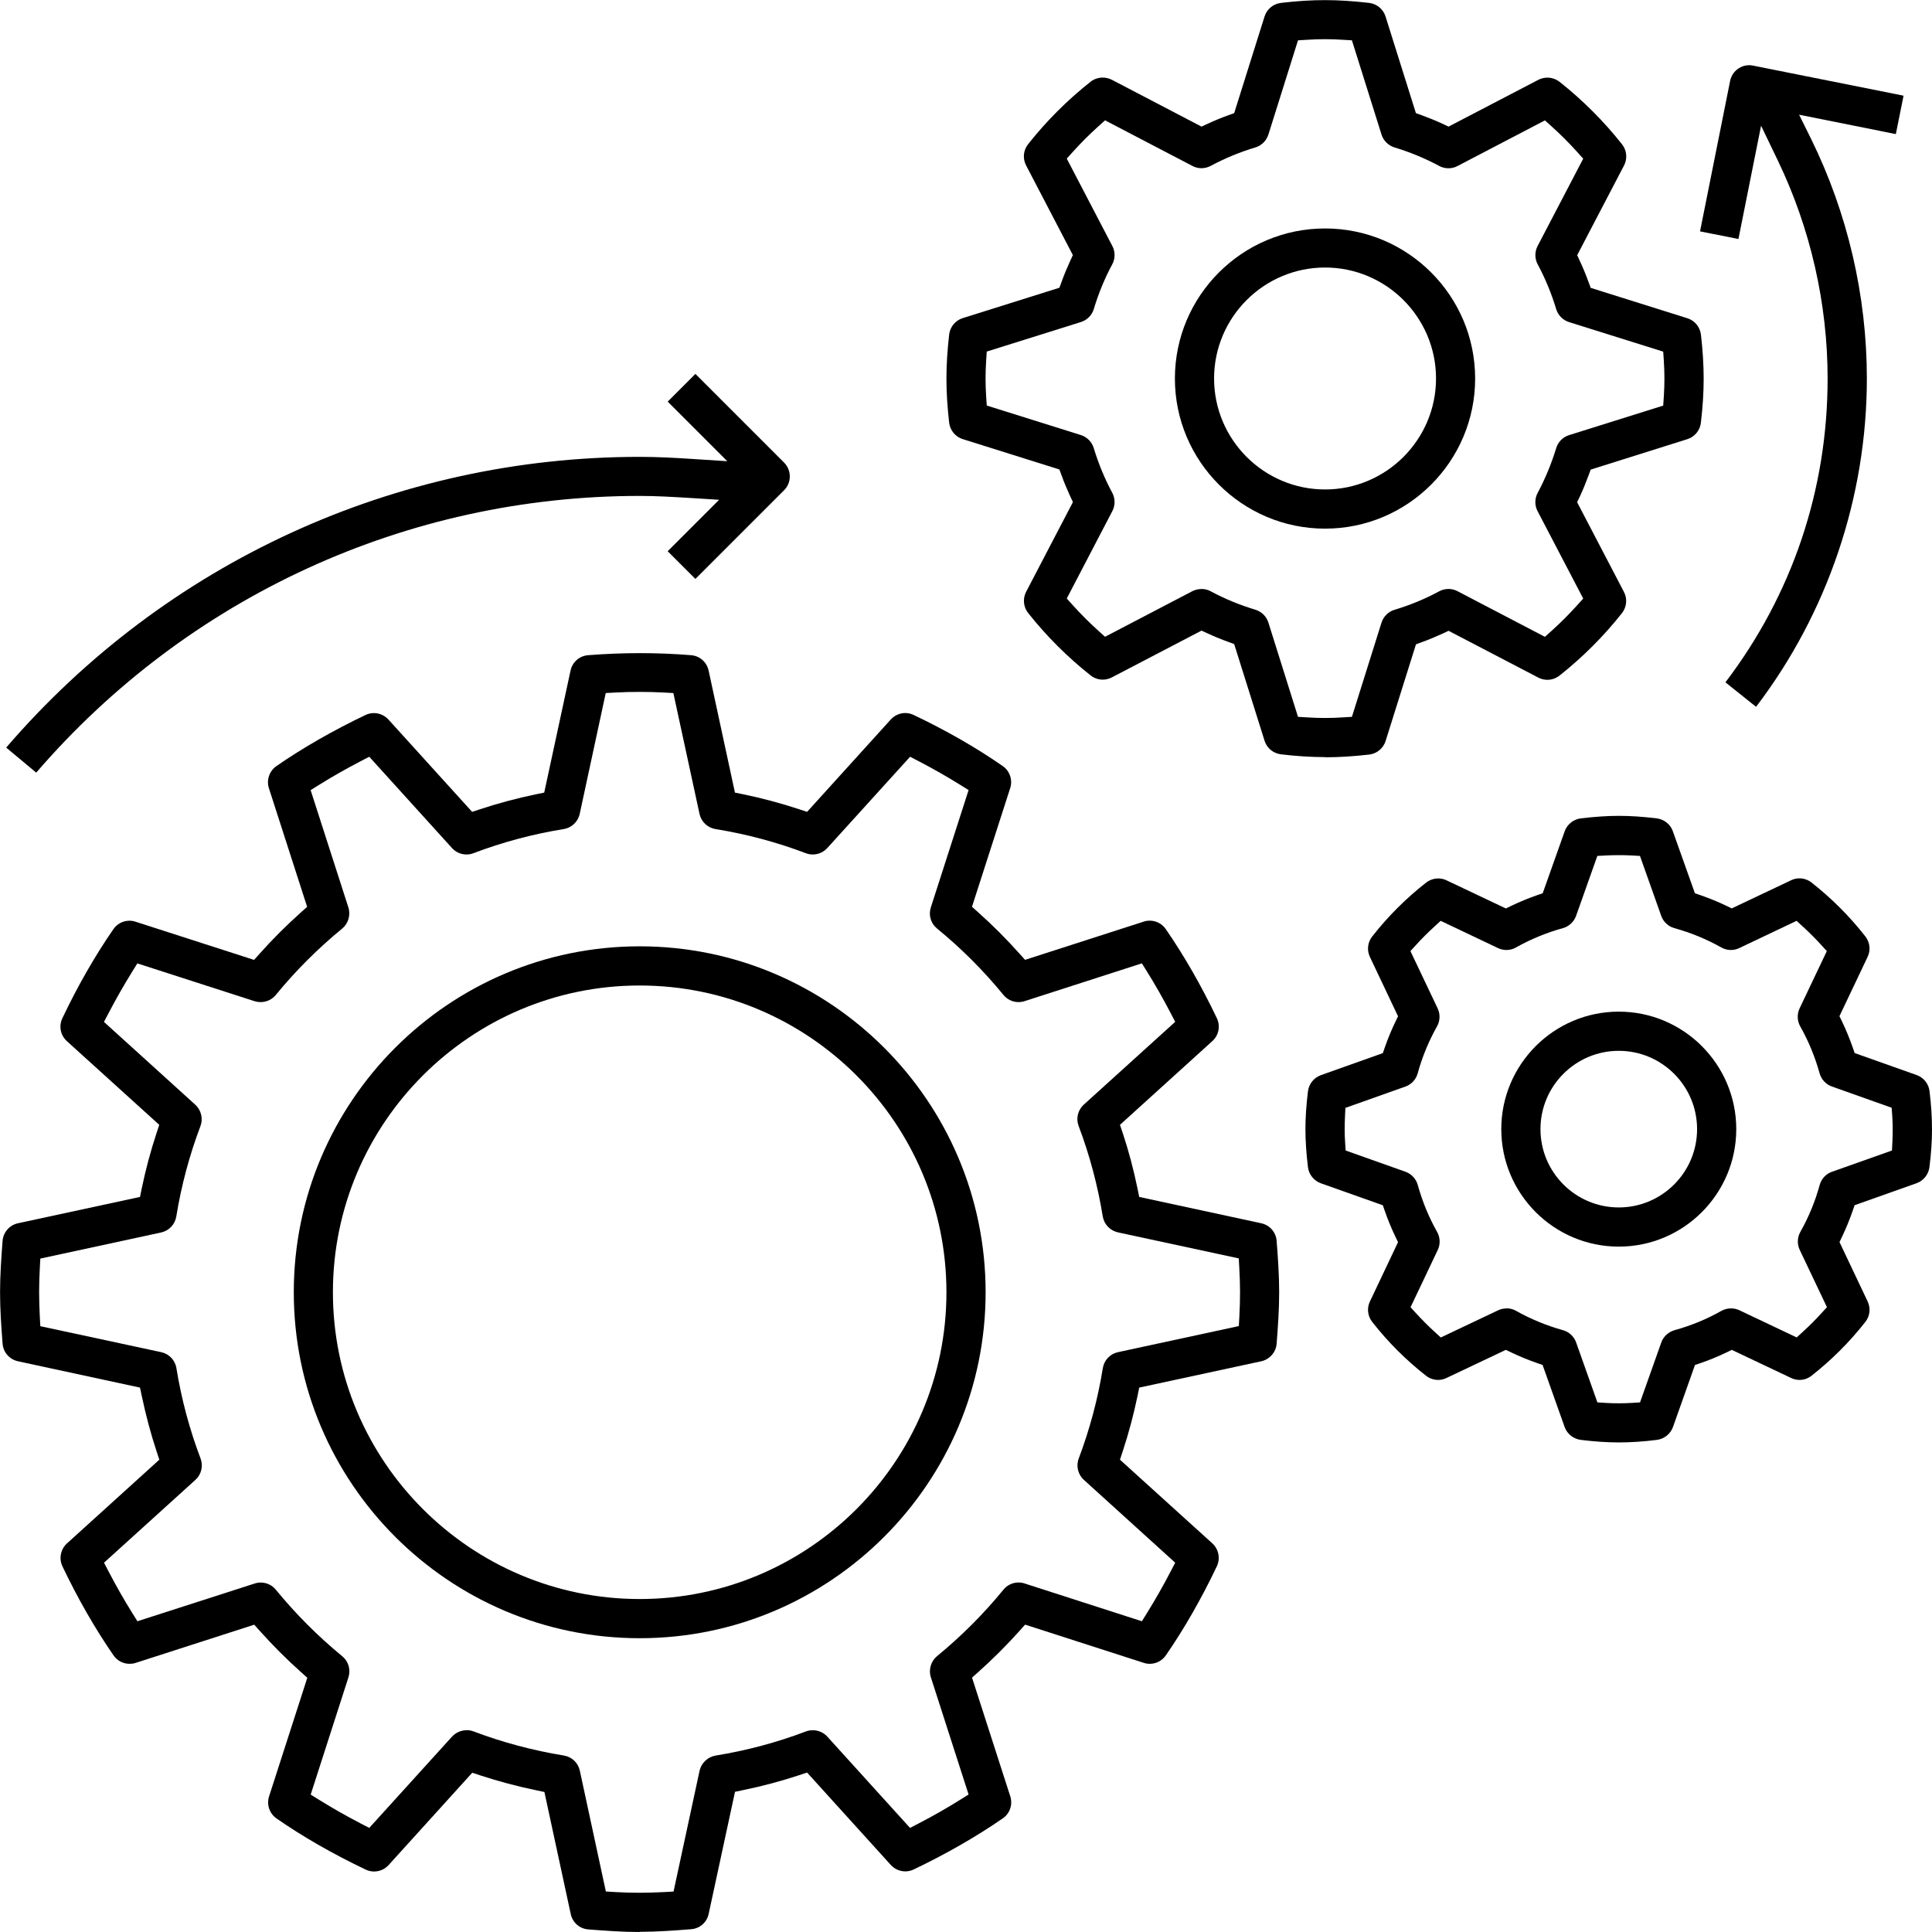
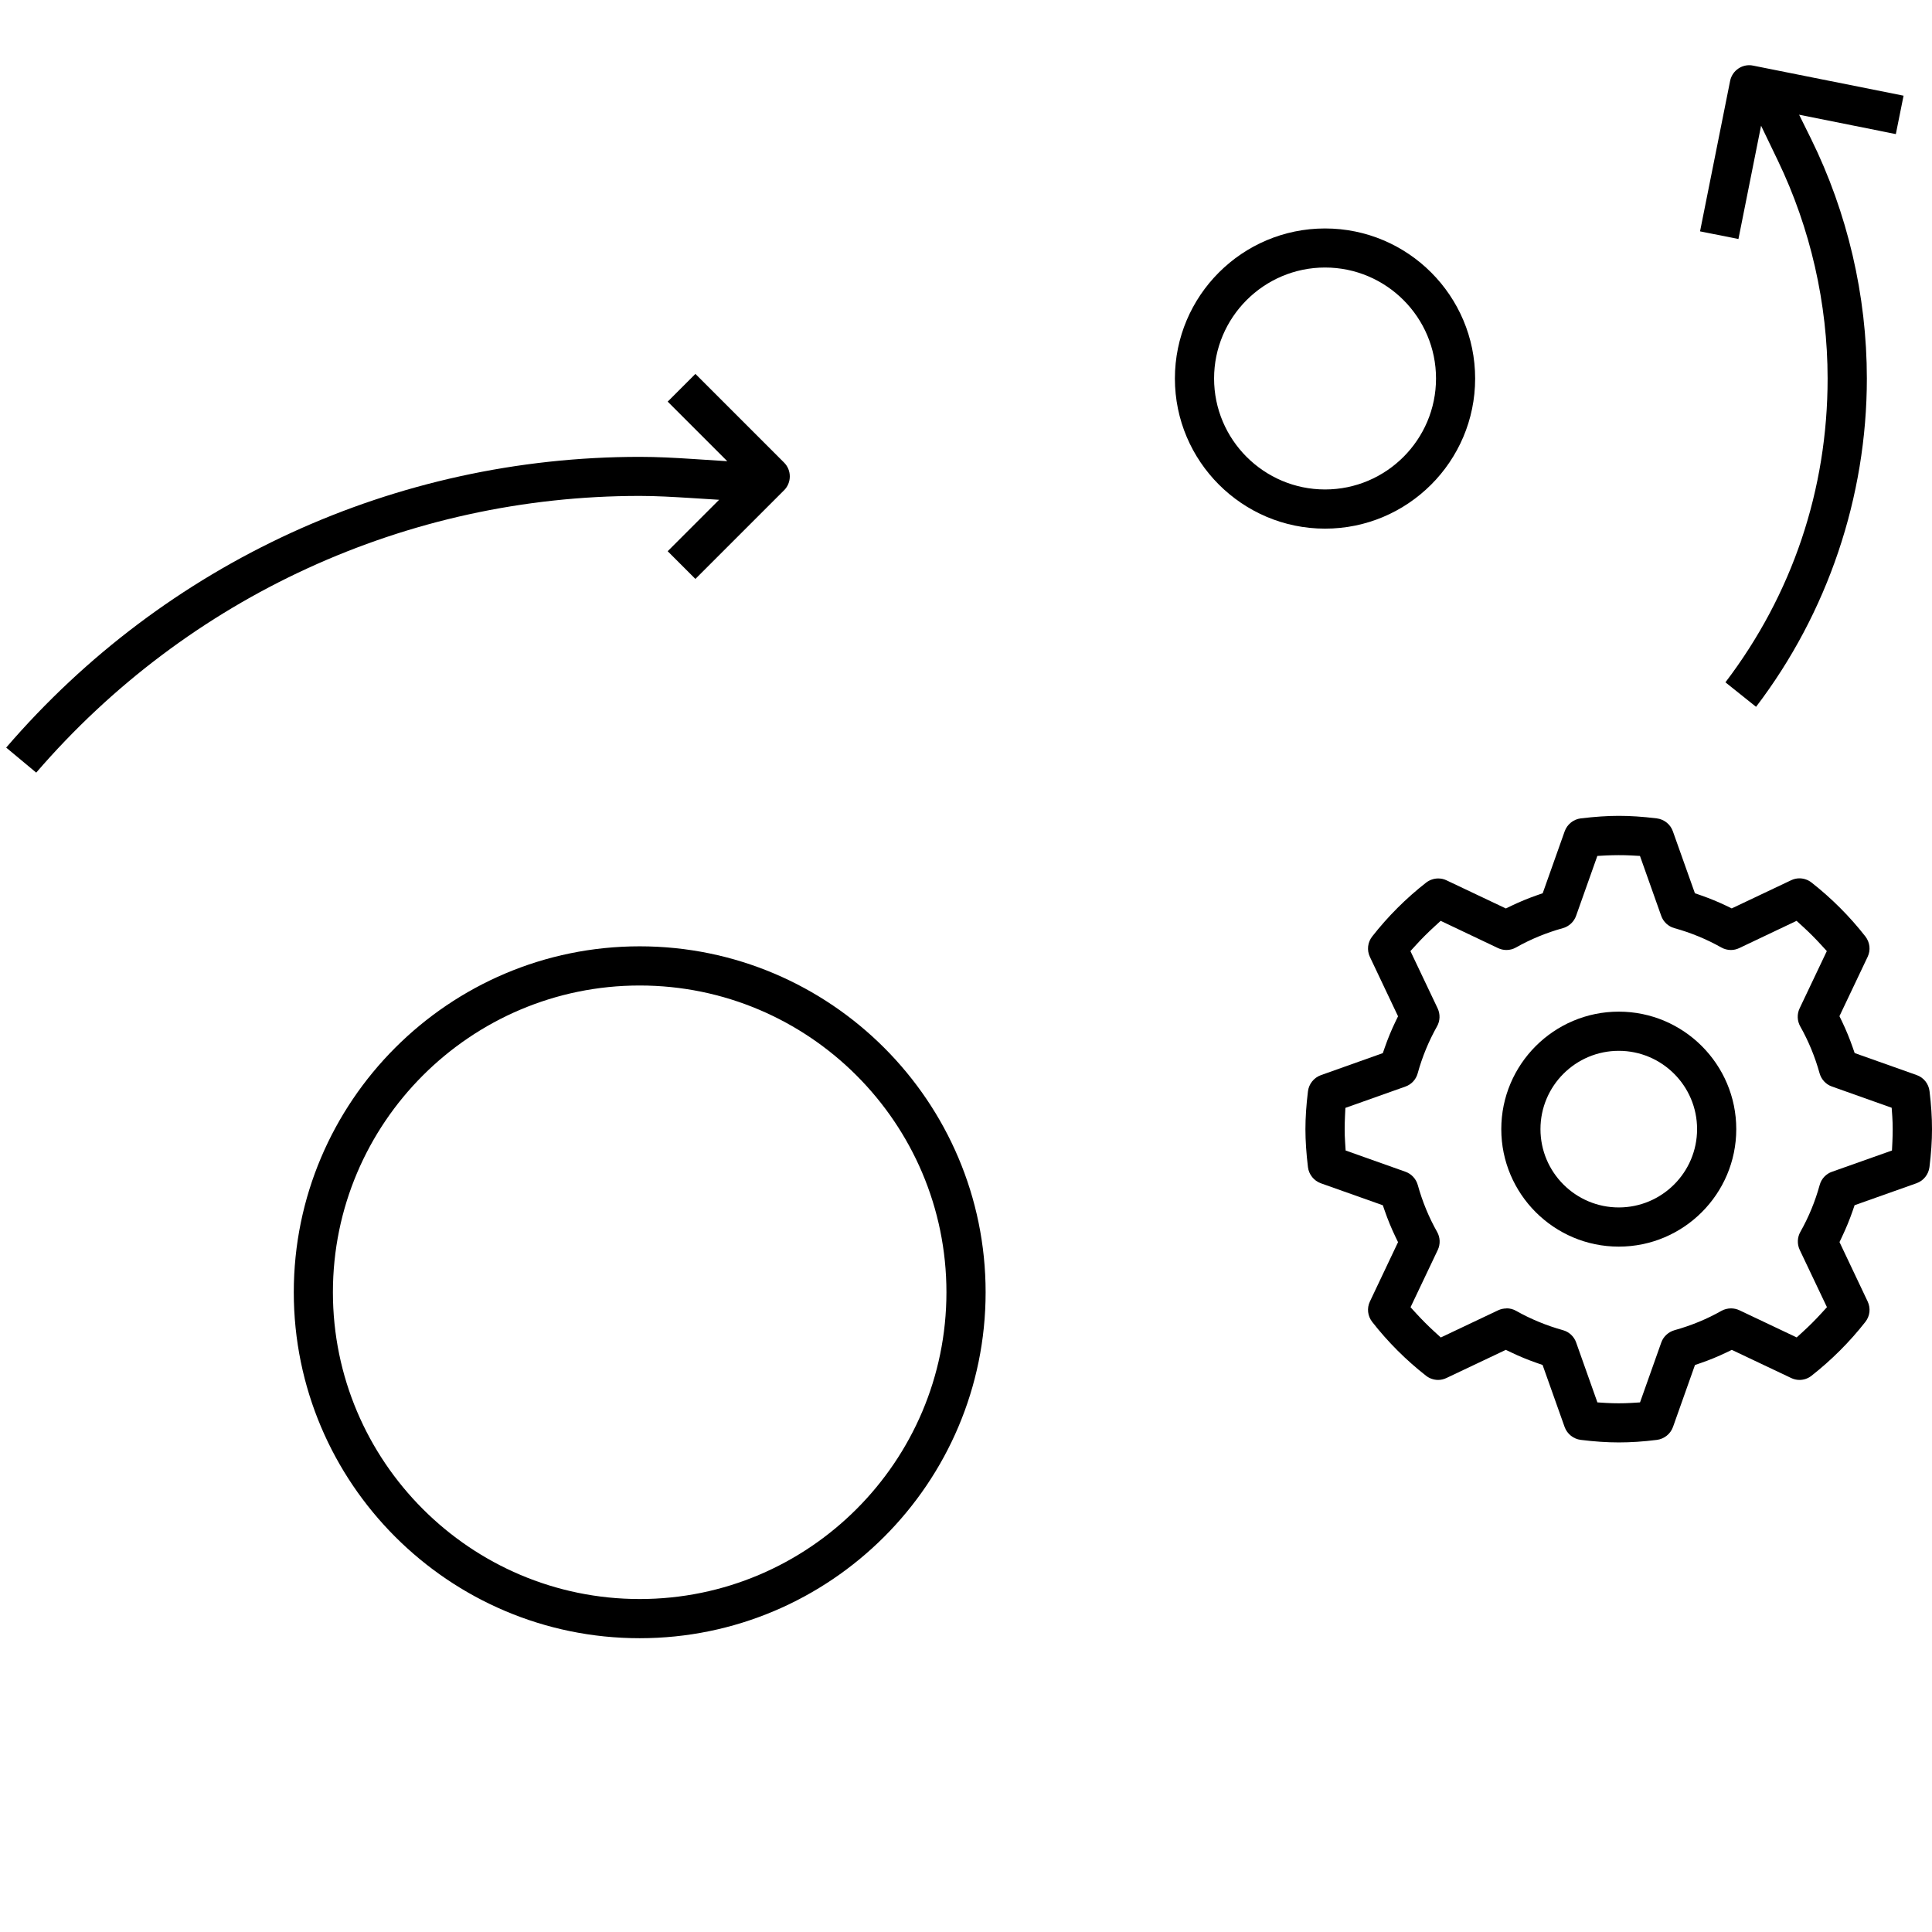
<svg xmlns="http://www.w3.org/2000/svg" version="1.1" width="32" height="32" viewBox="0 0 32 32">
  <title>digi4_engineering</title>
-   <path d="M10.595 32c-0.288 0-0.57-0.021-0.852-0.043-0.143-0.011-0.26-0.114-0.29-0.255l-0.436-2.021-0.138-0.029c-0.312-0.064-0.622-0.148-0.924-0.246l-0.133-0.044-1.386 1.53c-0.062 0.068-0.149 0.106-0.241 0.106-0.048 0-0.095-0.011-0.139-0.032-0.537-0.256-1.034-0.54-1.475-0.846-0.118-0.082-0.168-0.229-0.124-0.367l0.633-1.964-0.105-0.094c-0.238-0.212-0.466-0.441-0.68-0.68l-0.094-0.105-1.965 0.633c-0.032 0.011-0.066 0.015-0.1 0.015-0.107 0-0.206-0.052-0.266-0.14-0.306-0.443-0.591-0.94-0.846-1.475-0.061-0.129-0.030-0.284 0.075-0.379l1.53-1.387-0.044-0.133c-0.099-0.299-0.181-0.61-0.247-0.923l-0.029-0.138-2.021-0.436c-0.141-0.031-0.244-0.148-0.255-0.291-0.022-0.282-0.042-0.564-0.042-0.852s0.020-0.57 0.042-0.853c0.011-0.141 0.116-0.261 0.255-0.29l2.021-0.436 0.028-0.138c0.064-0.309 0.147-0.621 0.247-0.923l0.044-0.133-1.53-1.386c-0.107-0.097-0.137-0.25-0.075-0.38 0.256-0.538 0.54-1.034 0.845-1.475 0.060-0.088 0.16-0.14 0.266-0.14 0.034 0 0.067 0.005 0.1 0.016l1.964 0.633 0.094-0.105c0.213-0.239 0.442-0.467 0.68-0.68l0.105-0.094-0.633-1.965c-0.044-0.135 0.008-0.286 0.124-0.366 0.441-0.305 0.937-0.589 1.475-0.846 0.044-0.021 0.091-0.032 0.14-0.032 0.091 0 0.179 0.039 0.24 0.106l1.387 1.53 0.133-0.044c0.298-0.099 0.609-0.181 0.923-0.247l0.138-0.028 0.436-2.021c0.030-0.141 0.148-0.244 0.291-0.255 0.284-0.022 0.57-0.034 0.858-0.034 0.283 0 0.567 0.011 0.847 0.034 0.144 0.011 0.26 0.114 0.291 0.255l0.436 2.021 0.138 0.028c0.31 0.064 0.621 0.147 0.924 0.247l0.133 0.044 1.386-1.53c0.062-0.068 0.149-0.107 0.24-0.107 0.049 0 0.095 0.011 0.139 0.032 0.538 0.256 1.034 0.54 1.475 0.846 0.117 0.081 0.168 0.231 0.124 0.366l-0.633 1.965 0.105 0.094c0.239 0.213 0.467 0.442 0.68 0.68l0.094 0.105 1.965-0.633c0.033-0.011 0.066-0.016 0.1-0.016 0.106 0 0.206 0.052 0.266 0.14 0.307 0.445 0.591 0.941 0.846 1.475 0.062 0.131 0.032 0.284-0.075 0.38l-1.53 1.387 0.045 0.133c0.099 0.297 0.181 0.608 0.246 0.923l0.028 0.138 2.021 0.436c0.141 0.030 0.244 0.148 0.255 0.291 0.022 0.282 0.042 0.564 0.042 0.852s-0.020 0.57-0.042 0.853c-0.011 0.141-0.117 0.26-0.255 0.29l-2.021 0.436-0.028 0.138c-0.064 0.308-0.147 0.62-0.247 0.923l-0.044 0.133 1.53 1.386c0.105 0.095 0.136 0.251 0.075 0.379-0.256 0.538-0.54 1.035-0.845 1.476-0.061 0.088-0.16 0.14-0.266 0.14-0.034 0-0.067-0.005-0.1-0.016l-1.965-0.633-0.094 0.105c-0.214 0.239-0.443 0.467-0.68 0.679l-0.105 0.094 0.633 1.965c0.044 0.137-0.005 0.284-0.124 0.366-0.445 0.307-0.941 0.591-1.475 0.846-0.044 0.021-0.091 0.032-0.139 0.032-0.091 0-0.179-0.039-0.241-0.107l-1.386-1.53-0.133 0.044c-0.296 0.098-0.606 0.181-0.923 0.246l-0.138 0.029-0.436 2.021c-0.030 0.142-0.147 0.244-0.291 0.255-0.281 0.022-0.564 0.043-0.852 0.043zM7.728 28.656c0.039 0 0.078 0.008 0.114 0.021 0.478 0.181 0.982 0.316 1.497 0.4 0.133 0.022 0.237 0.12 0.265 0.252l0.431 2 0.165 0.010c0.13 0.008 0.261 0.011 0.392 0.011 0.133 0 0.267-0.004 0.399-0.011l0.165-0.009 0.431-2c0.028-0.129 0.135-0.23 0.265-0.252 0.516-0.084 1.019-0.218 1.496-0.4 0.036-0.013 0.075-0.020 0.114-0.020 0.092 0 0.18 0.038 0.241 0.106l1.37 1.512 0.148-0.077c0.238-0.123 0.464-0.253 0.679-0.387l0.143-0.089-0.625-1.942c-0.041-0.125 0.001-0.266 0.102-0.35 0.403-0.33 0.773-0.701 1.1-1.101 0.062-0.076 0.153-0.119 0.25-0.119 0.034 0 0.068 0.005 0.1 0.016l1.943 0.626 0.089-0.143c0.133-0.215 0.263-0.442 0.386-0.679l0.077-0.148-1.512-1.371c-0.099-0.089-0.133-0.232-0.086-0.354 0.182-0.483 0.317-0.986 0.399-1.497 0.022-0.132 0.12-0.237 0.252-0.265l2.001-0.432 0.009-0.165c0.007-0.13 0.011-0.262 0.011-0.395s-0.005-0.265-0.012-0.396l-0.009-0.165-2.001-0.431c-0.131-0.029-0.23-0.133-0.252-0.265-0.083-0.511-0.217-1.014-0.399-1.496-0.048-0.125-0.014-0.265 0.086-0.356l1.513-1.37-0.077-0.148c-0.123-0.236-0.252-0.463-0.386-0.678l-0.089-0.143-1.942 0.626c-0.033 0.011-0.067 0.016-0.101 0.016-0.097 0-0.189-0.044-0.25-0.119-0.33-0.403-0.7-0.773-1.1-1.1-0.104-0.085-0.144-0.223-0.102-0.351l0.625-1.942-0.143-0.089c-0.215-0.134-0.442-0.263-0.678-0.386l-0.148-0.077-1.371 1.512c-0.062 0.068-0.149 0.107-0.241 0.107-0.039 0-0.077-0.007-0.114-0.021-0.482-0.183-0.985-0.317-1.497-0.4-0.132-0.022-0.236-0.12-0.265-0.252l-0.433-2.001-0.165-0.009c-0.129-0.007-0.26-0.010-0.391-0.010-0.133 0-0.266 0.003-0.399 0.010l-0.165 0.009-0.431 2.001c-0.028 0.131-0.133 0.23-0.265 0.252-0.513 0.083-1.016 0.217-1.496 0.4-0.037 0.014-0.075 0.021-0.114 0.021-0.092 0-0.18-0.039-0.241-0.107l-1.37-1.512-0.148 0.077c-0.238 0.124-0.465 0.253-0.68 0.387l-0.143 0.089 0.625 1.942c0.041 0.126-0.001 0.267-0.102 0.351-0.403 0.33-0.773 0.7-1.1 1.1-0.062 0.075-0.154 0.118-0.252 0.118-0.034 0-0.067-0.005-0.099-0.015l-1.942-0.626-0.089 0.143c-0.133 0.215-0.263 0.442-0.386 0.678l-0.078 0.148 1.512 1.371c0.098 0.089 0.133 0.232 0.086 0.355-0.183 0.482-0.317 0.986-0.4 1.497-0.022 0.132-0.12 0.236-0.252 0.265l-2 0.432-0.009 0.165c-0.007 0.13-0.011 0.262-0.011 0.395s0.005 0.264 0.011 0.394l0.009 0.166 2.002 0.43c0.131 0.028 0.23 0.132 0.252 0.265 0.083 0.514 0.218 1.017 0.4 1.496 0.047 0.124 0.013 0.266-0.086 0.355l-1.513 1.371 0.077 0.148c0.124 0.238 0.253 0.465 0.387 0.679l0.089 0.143 1.942-0.625c0.033-0.011 0.066-0.016 0.1-0.016 0.098 0 0.189 0.043 0.251 0.119 0.329 0.402 0.699 0.772 1.099 1.101 0.104 0.084 0.144 0.222 0.103 0.351l-0.625 1.941 0.143 0.089c0.215 0.133 0.442 0.263 0.679 0.386l0.148 0.077 1.37-1.511c0.063-0.068 0.151-0.107 0.242-0.107z" />
-   <path d="M21.947 12.54c-0.229 0-0.469-0.015-0.73-0.046-0.128-0.015-0.234-0.103-0.272-0.225l-0.503-1.601-0.1-0.037c-0.117-0.042-0.233-0.090-0.345-0.142l-0.096-0.044-1.486 0.775c-0.046 0.024-0.098 0.037-0.15 0.037-0.073 0-0.144-0.025-0.201-0.070-0.384-0.304-0.732-0.652-1.035-1.034-0.079-0.1-0.092-0.239-0.033-0.351l0.775-1.486-0.045-0.096c-0.052-0.113-0.1-0.227-0.142-0.344l-0.037-0.1-1.601-0.503c-0.122-0.038-0.21-0.145-0.225-0.272-0.030-0.263-0.045-0.502-0.045-0.73s0.015-0.467 0.045-0.73c0.015-0.127 0.103-0.234 0.225-0.272l1.601-0.503 0.037-0.1c0.042-0.117 0.090-0.232 0.142-0.345l0.044-0.096-0.775-1.486c-0.059-0.113-0.046-0.251 0.034-0.351 0.303-0.384 0.652-0.732 1.034-1.034 0.057-0.045 0.129-0.069 0.202-0.069 0.052 0 0.104 0.013 0.15 0.036l1.486 0.776 0.097-0.045c0.112-0.052 0.227-0.1 0.344-0.142l0.1-0.036 0.503-1.601c0.038-0.122 0.145-0.21 0.272-0.225 0.272-0.032 0.503-0.046 0.73-0.046s0.459 0.015 0.73 0.046c0.127 0.015 0.234 0.103 0.272 0.225l0.503 1.601 0.1 0.036c0.117 0.043 0.233 0.090 0.345 0.142l0.096 0.045 1.487-0.775c0.046-0.024 0.098-0.036 0.15-0.036 0.073 0 0.144 0.025 0.202 0.070 0.384 0.304 0.732 0.652 1.034 1.034 0.079 0.1 0.092 0.239 0.033 0.351l-0.776 1.486 0.045 0.097c0.052 0.112 0.1 0.227 0.142 0.344l0.037 0.1 1.601 0.503c0.122 0.038 0.21 0.145 0.225 0.272 0.030 0.263 0.045 0.501 0.045 0.73 0 0.229-0.015 0.468-0.046 0.729-0.015 0.128-0.103 0.234-0.224 0.272l-1.601 0.504-0.037 0.1c-0.043 0.117-0.090 0.232-0.142 0.344l-0.046 0.096 0.776 1.487c0.059 0.113 0.046 0.251-0.034 0.351-0.303 0.384-0.652 0.732-1.034 1.034-0.057 0.045-0.129 0.070-0.201 0.070-0.052 0-0.104-0.013-0.15-0.037l-1.486-0.775-0.096 0.045c-0.113 0.052-0.227 0.1-0.344 0.142l-0.1 0.037-0.503 1.601c-0.038 0.122-0.145 0.21-0.272 0.225-0.263 0.030-0.501 0.045-0.73 0.045zM19.9 9.755c0.054 0 0.107 0.013 0.154 0.039 0.232 0.125 0.481 0.227 0.739 0.305 0.103 0.031 0.184 0.111 0.216 0.214l0.49 1.56 0.149 0.009c0.104 0.007 0.201 0.010 0.298 0.010s0.195-0.003 0.297-0.010l0.149-0.009 0.49-1.56c0.033-0.102 0.113-0.183 0.216-0.213 0.258-0.078 0.507-0.18 0.739-0.306 0.047-0.025 0.101-0.039 0.155-0.039 0.052 0 0.104 0.013 0.149 0.037l1.448 0.756 0.112-0.101c0.147-0.132 0.288-0.274 0.421-0.421l0.101-0.112-0.756-1.448c-0.050-0.095-0.049-0.208 0.002-0.303 0.125-0.235 0.228-0.483 0.306-0.739 0.031-0.104 0.111-0.185 0.214-0.217l1.559-0.489 0.010-0.148c0.007-0.104 0.010-0.203 0.010-0.299s-0.003-0.196-0.010-0.299l-0.010-0.148-1.56-0.489c-0.102-0.033-0.182-0.113-0.213-0.216-0.077-0.257-0.18-0.505-0.305-0.739-0.052-0.095-0.052-0.209-0.003-0.304l0.756-1.448-0.101-0.112c-0.132-0.147-0.273-0.288-0.421-0.421l-0.112-0.101-1.448 0.756c-0.046 0.025-0.098 0.037-0.15 0.037-0.054 0-0.107-0.013-0.154-0.039-0.233-0.125-0.482-0.228-0.739-0.306-0.102-0.031-0.184-0.111-0.216-0.214l-0.49-1.56-0.149-0.009c-0.104-0.007-0.201-0.010-0.298-0.010s-0.195 0.003-0.297 0.010l-0.149 0.009-0.49 1.56c-0.033 0.102-0.113 0.183-0.216 0.214-0.257 0.077-0.506 0.18-0.739 0.305-0.047 0.025-0.101 0.039-0.154 0.039-0.052 0-0.104-0.013-0.149-0.037l-1.448-0.756-0.112 0.101c-0.147 0.132-0.288 0.273-0.421 0.421l-0.101 0.112 0.755 1.448c0.050 0.095 0.049 0.209-0.002 0.304-0.125 0.231-0.227 0.48-0.305 0.739-0.031 0.103-0.111 0.184-0.214 0.216l-1.559 0.489-0.010 0.148c-0.007 0.104-0.010 0.204-0.010 0.299s0.003 0.196 0.010 0.299l0.010 0.148 1.559 0.489c0.102 0.033 0.182 0.113 0.213 0.216 0.078 0.258 0.181 0.507 0.306 0.739 0.051 0.095 0.052 0.208 0.002 0.304l-0.755 1.448 0.101 0.112c0.132 0.147 0.273 0.288 0.421 0.421l0.112 0.101 1.448-0.756c0.046-0.023 0.098-0.035 0.15-0.035z" />
  <path d="M26.812 23.891c-0.197 0-0.402-0.014-0.629-0.042-0.122-0.015-0.227-0.099-0.268-0.214l-0.365-1.027-0.098-0.034c-0.143-0.050-0.283-0.107-0.418-0.172l-0.093-0.044-0.983 0.466c-0.044 0.021-0.090 0.032-0.138 0.032-0.072 0-0.144-0.025-0.2-0.069-0.331-0.259-0.631-0.558-0.892-0.892-0.076-0.098-0.091-0.227-0.038-0.338l0.466-0.983-0.045-0.093c-0.065-0.136-0.123-0.276-0.173-0.42l-0.034-0.098-1.026-0.364c-0.115-0.041-0.199-0.145-0.214-0.266-0.028-0.232-0.042-0.438-0.042-0.63 0-0.194 0.014-0.4 0.042-0.628 0.015-0.122 0.099-0.226 0.214-0.267l1.026-0.365 0.034-0.098c0.050-0.143 0.108-0.284 0.173-0.419l0.045-0.093-0.466-0.983c-0.053-0.112-0.038-0.242 0.038-0.339 0.26-0.332 0.561-0.633 0.893-0.892 0.057-0.044 0.128-0.069 0.2-0.069 0.049 0 0.095 0.010 0.138 0.031l0.983 0.466 0.093-0.045c0.136-0.065 0.276-0.123 0.419-0.173l0.098-0.034 0.364-1.026c0.041-0.115 0.145-0.199 0.266-0.214 0.238-0.028 0.438-0.042 0.63-0.042s0.392 0.013 0.63 0.042c0.121 0.015 0.226 0.099 0.266 0.214l0.365 1.026 0.098 0.034c0.143 0.050 0.283 0.107 0.419 0.172l0.093 0.045 0.983-0.466c0.044-0.021 0.090-0.032 0.138-0.032 0.072 0 0.144 0.025 0.2 0.069 0.331 0.26 0.632 0.56 0.892 0.893 0.076 0.098 0.091 0.227 0.038 0.338l-0.467 0.983 0.045 0.093c0.065 0.136 0.123 0.277 0.173 0.42l0.034 0.098 1.026 0.364c0.117 0.041 0.199 0.144 0.214 0.266 0.028 0.23 0.041 0.436 0.041 0.63 0 0.196-0.014 0.402-0.042 0.628-0.015 0.123-0.099 0.227-0.214 0.268l-1.026 0.364-0.034 0.099c-0.050 0.144-0.108 0.284-0.172 0.419l-0.044 0.093 0.466 0.983c0.053 0.112 0.039 0.241-0.038 0.339-0.26 0.332-0.561 0.632-0.892 0.892-0.057 0.045-0.127 0.069-0.199 0.069v0c-0.047 0-0.095-0.011-0.138-0.032l-0.983-0.466-0.093 0.045c-0.136 0.065-0.276 0.123-0.419 0.172l-0.098 0.034-0.364 1.026c-0.041 0.115-0.145 0.198-0.266 0.214-0.23 0.029-0.436 0.042-0.63 0.042zM24.952 21.67c0.056 0 0.112 0.014 0.16 0.042 0.241 0.136 0.503 0.244 0.776 0.32 0.101 0.028 0.183 0.104 0.218 0.204l0.352 0.992 0.143 0.009c0.069 0.004 0.14 0.006 0.21 0.006s0.14-0.002 0.21-0.006l0.143-0.009 0.352-0.992c0.035-0.099 0.118-0.175 0.22-0.204 0.273-0.076 0.535-0.183 0.776-0.32 0.048-0.027 0.104-0.041 0.16-0.041 0.048 0 0.096 0.011 0.138 0.031l0.949 0.45 0.107-0.098c0.103-0.094 0.202-0.193 0.296-0.296l0.098-0.107-0.451-0.949c-0.045-0.095-0.041-0.208 0.011-0.299 0.137-0.242 0.245-0.504 0.32-0.777 0.028-0.102 0.105-0.184 0.204-0.218l0.993-0.352 0.007-0.145c0.003-0.069 0.005-0.138 0.005-0.208 0-0.071-0.002-0.142-0.007-0.213l-0.010-0.142-0.99-0.352c-0.1-0.035-0.175-0.117-0.204-0.219-0.076-0.274-0.184-0.535-0.32-0.776-0.052-0.092-0.056-0.204-0.011-0.299l0.451-0.949-0.098-0.107c-0.094-0.103-0.193-0.202-0.296-0.296l-0.107-0.098-0.949 0.451c-0.044 0.021-0.091 0.032-0.139 0.032-0.056 0-0.111-0.015-0.159-0.042-0.243-0.137-0.505-0.245-0.777-0.32-0.101-0.028-0.183-0.104-0.218-0.204l-0.352-0.992-0.144-0.008c-0.069-0.004-0.139-0.005-0.209-0.005s-0.14 0.002-0.209 0.005l-0.144 0.008-0.352 0.992c-0.035 0.099-0.118 0.176-0.219 0.204-0.274 0.076-0.536 0.184-0.776 0.32-0.049 0.028-0.104 0.042-0.159 0.042-0.048 0-0.096-0.011-0.14-0.032l-0.949-0.451-0.107 0.098c-0.102 0.094-0.202 0.192-0.296 0.296l-0.098 0.107 0.451 0.949c0.045 0.096 0.041 0.208-0.011 0.299-0.137 0.244-0.245 0.505-0.32 0.778-0.028 0.102-0.104 0.183-0.203 0.218l-0.994 0.353-0.007 0.145c-0.003 0.069-0.005 0.138-0.005 0.208 0 0.071 0.002 0.142 0.007 0.211l0.009 0.142 0.991 0.352c0.099 0.035 0.176 0.118 0.204 0.22 0.076 0.273 0.183 0.534 0.32 0.776 0.052 0.092 0.056 0.204 0.011 0.299l-0.451 0.949 0.098 0.107c0.094 0.102 0.193 0.202 0.296 0.296l0.107 0.098 0.949-0.45c0.044-0.021 0.091-0.031 0.14-0.031z" />
  <path d="M10.595 27.134c-3.159 0-5.729-2.57-5.729-5.73s2.57-5.73 5.729-5.73 5.73 2.57 5.73 5.73-2.57 5.73-5.73 5.73zM10.595 16.323c-2.802 0-5.081 2.28-5.081 5.081s2.28 5.081 5.081 5.081c2.802 0 5.081-2.279 5.081-5.081s-2.279-5.081-5.081-5.081z" />
  <path d="M0.102 12.383c2.636-3.064 6.448-4.816 10.493-4.816 0.294 0 0.587 0.016 0.879 0.035l0.572 0.037-0.987-0.987 0.459-0.459 1.469 1.469c0.126 0.126 0.126 0.332 0 0.458l-1.469 1.469-0.459-0.459 0.852-0.852-0.478-0.030c-0.279-0.017-0.558-0.034-0.838-0.034-3.853 0-7.482 1.668-9.995 4.583l-0.498-0.415z" />
  <path d="M21.947 8.756c-1.371 0-2.487-1.115-2.487-2.486s1.115-2.486 2.487-2.486 2.486 1.115 2.486 2.486-1.115 2.486-2.486 2.486zM21.947 4.431c-1.013 0-1.838 0.825-1.838 1.838s0.825 1.838 1.838 1.838 1.838-0.825 1.838-1.838-0.824-1.838-1.838-1.838z" />
  <path d="M26.812 20.648c-1.073 0-1.946-0.873-1.946-1.946s0.873-1.946 1.946-1.946c1.073 0 1.946 0.873 1.946 1.946s-0.873 1.946-1.946 1.946zM26.812 17.405c-0.715 0-1.297 0.581-1.297 1.297s0.582 1.297 1.297 1.297c0.715 0 1.297-0.581 1.297-1.297s-0.582-1.297-1.297-1.297z" />
  <path d="M28.578 11.302c1.108-1.456 1.693-3.192 1.693-5.033 0-1.239-0.284-2.486-0.822-3.605l-0.28-0.582-0.375 1.877-0.636-0.127 0.498-2.491c0.030-0.151 0.163-0.261 0.317-0.261 0.021 0 0.043 0.002 0.065 0.007l2.491 0.498-0.128 0.636-1.602-0.321 0.195 0.394c0.606 1.228 0.927 2.602 0.927 3.975 0 1.961-0.65 3.883-1.835 5.438l-0.507-0.405z" />
</svg>